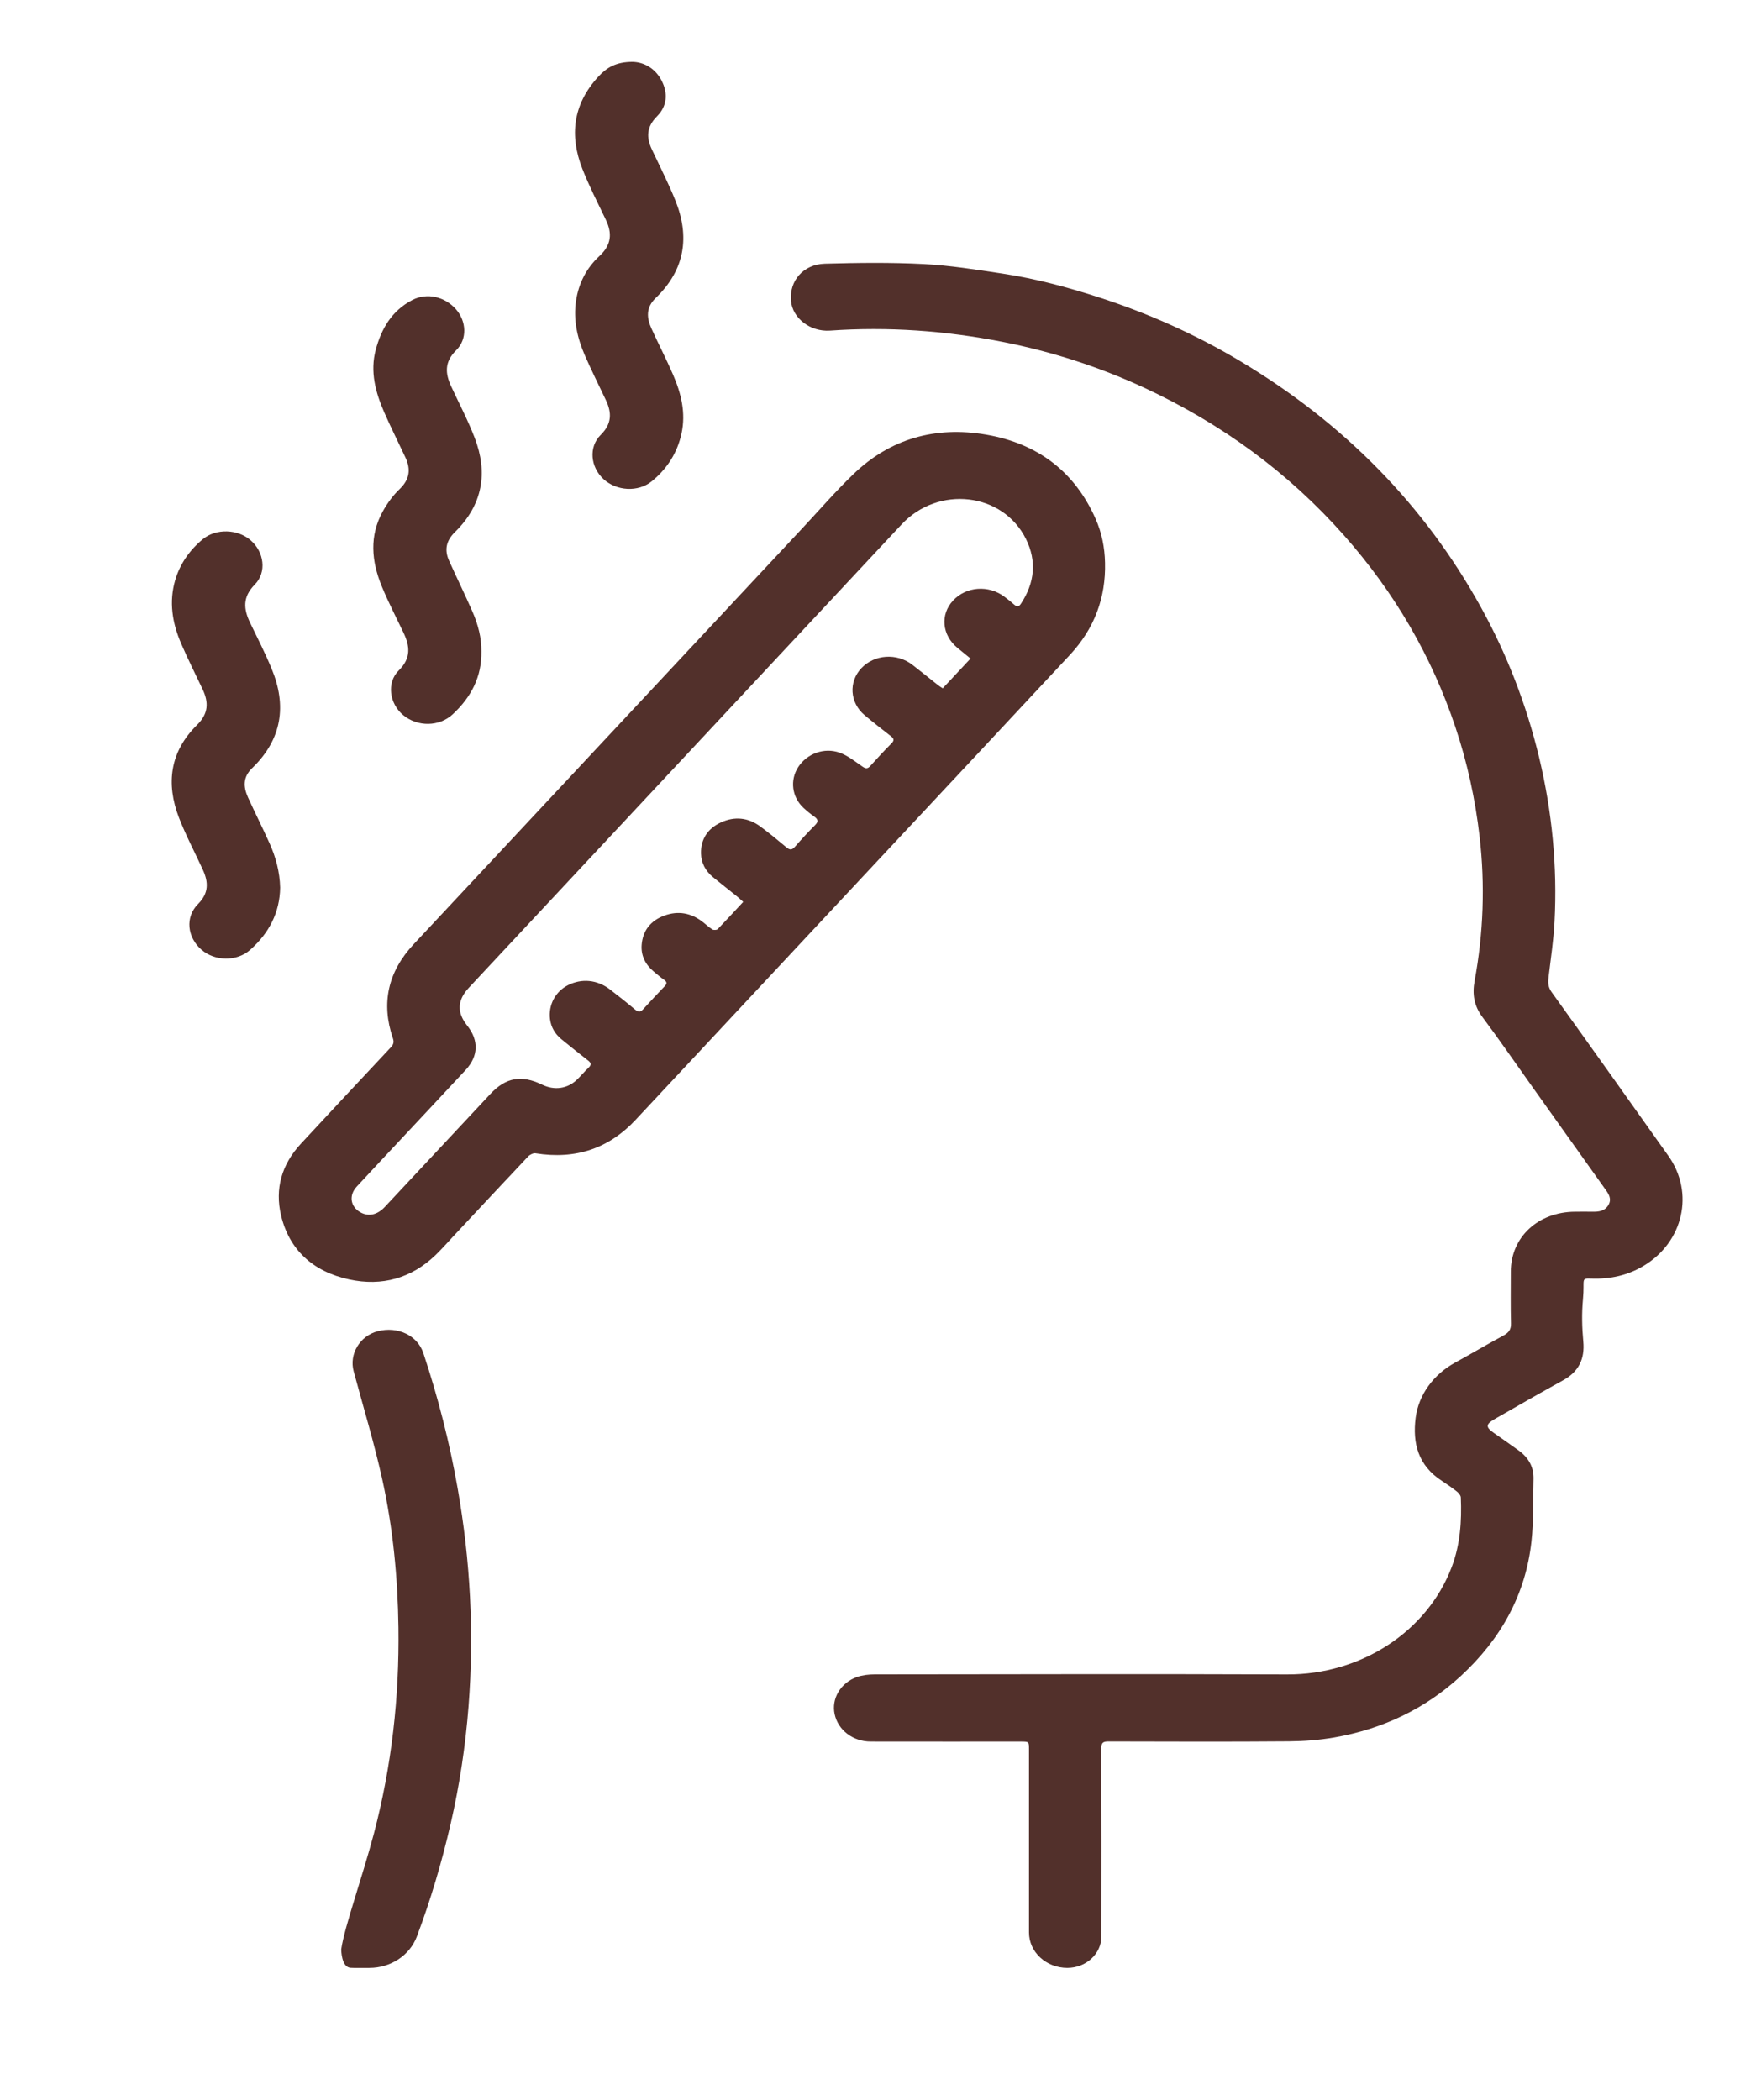
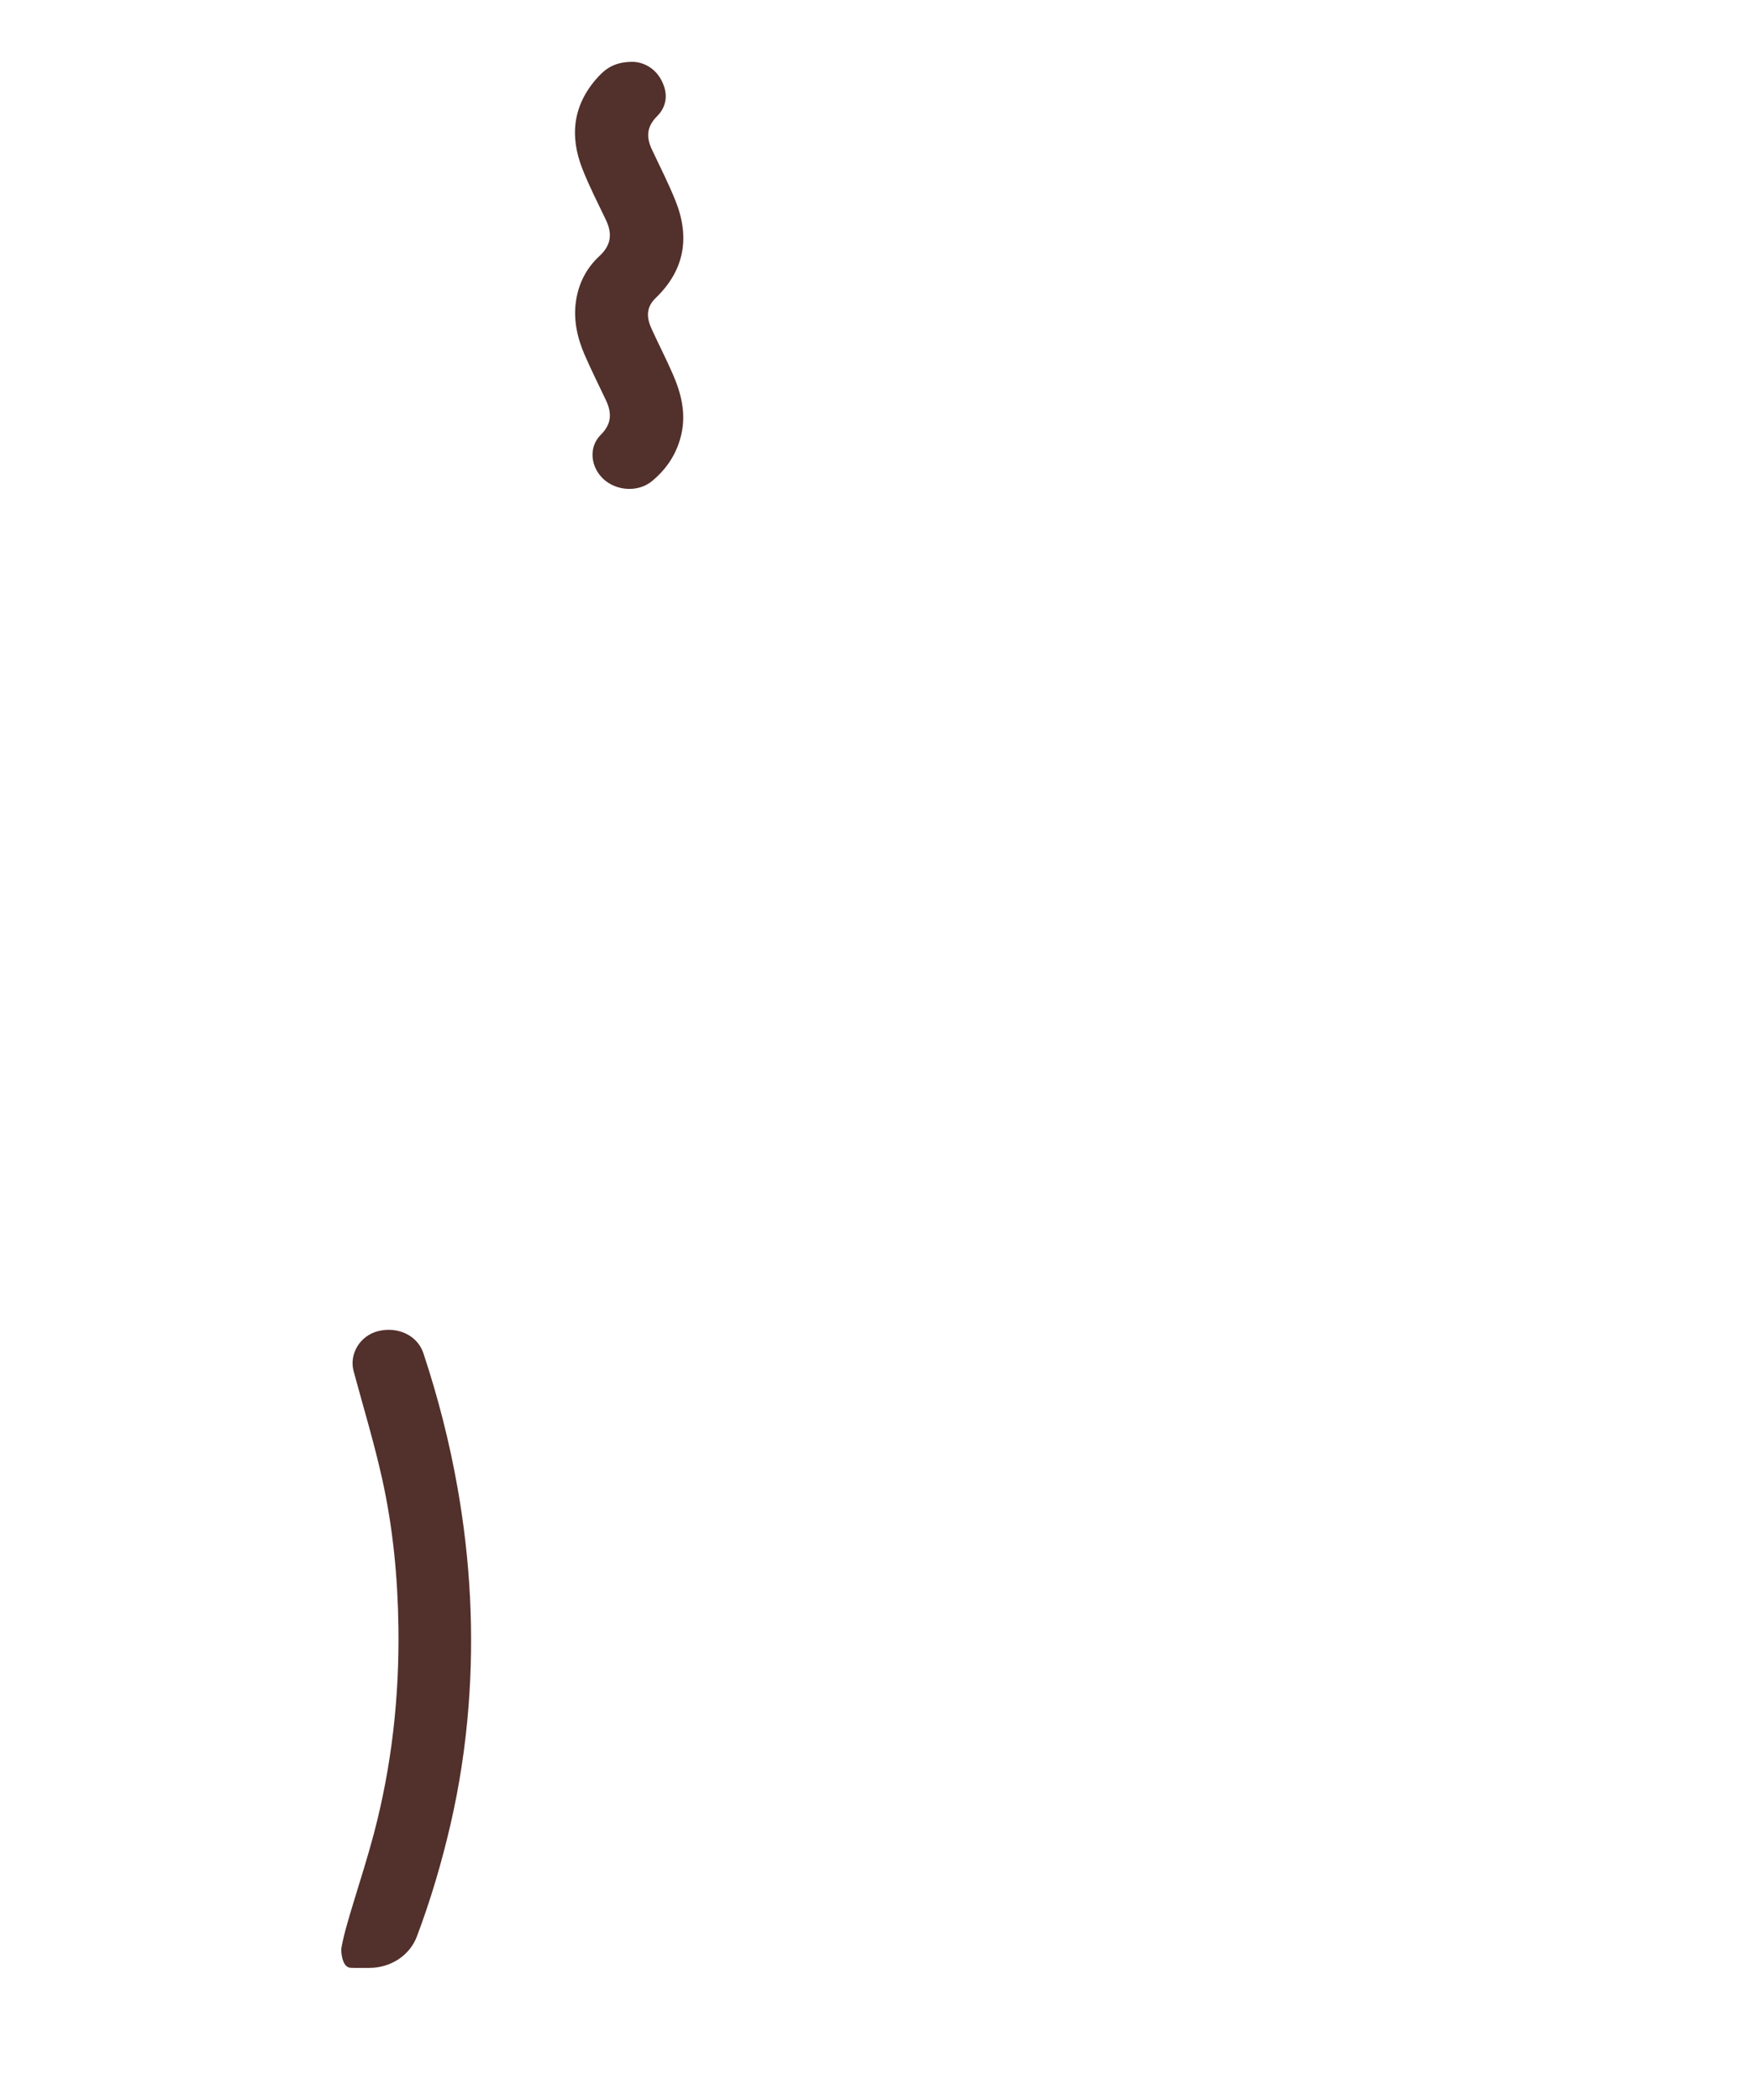
<svg xmlns="http://www.w3.org/2000/svg" version="1.1" id="Vrstva_1" x="0px" y="0px" viewBox="0 0 415.95 497.44" style="enable-background:new 0 0 415.95 497.44;" xml:space="preserve">
  <g id="_x34_ZrN9r.tif">
    <g fill="#52302b">
-       <path d="M261.75,133.28c0.21,8.25-2.48,15.59-8.31,21.85c-16.34,17.54-32.72,35.04-49.09,52.56c-17.93,19.2-35.87,38.39-53.8,57.6    c-6.31,6.76-14.16,9.45-23.71,7.92c-0.53-0.09-1.36,0.34-1.75,0.76c-5.85,6.19-11.65,12.42-17.46,18.63    c-1.48,1.58-2.89,3.21-4.46,4.72c-5.66,5.45-12.61,7.48-20.49,5.77c-8.68-1.88-14.2-7.13-16.11-15.18    c-1.48-6.25,0.12-12.02,4.68-16.94c7.06-7.63,14.17-15.22,21.28-22.81c0.65-0.69,0.87-1.24,0.53-2.22    c-2.81-8.24-1.2-15.7,4.93-22.26c30.72-32.89,61.44-65.77,92.17-98.65c3.99-4.27,7.81-8.69,12.03-12.75    c8.6-8.26,19.24-11.4,31.38-9.32c12.54,2.15,21.12,9.05,25.94,19.93C260.98,126.19,261.67,129.69,261.75,133.28z M176.05,213.65    c-0.54-0.48-0.94-0.86-1.37-1.21c-1.92-1.55-3.86-3.07-5.77-4.63c-1.83-1.49-2.81-3.41-2.86-5.63c-0.07-3.32,1.52-5.89,4.73-7.36    c3.25-1.49,6.47-1.15,9.32,0.97c2.1,1.55,4.12,3.21,6.11,4.88c0.81,0.68,1.33,0.79,2.08-0.07c1.54-1.76,3.13-3.49,4.79-5.15    c0.86-0.86,0.68-1.39-0.24-2.03c-0.88-0.61-1.71-1.3-2.49-2.02c-2.78-2.56-3.29-6.59-1.27-9.7c2.04-3.14,6.13-4.72,9.83-3.39    c1.94,0.7,3.63,2.08,5.34,3.26c0.79,0.55,1.26,0.6,1.9-0.12c1.63-1.81,3.28-3.6,5.01-5.34c0.72-0.72,0.61-1.14-0.14-1.72    c-2.1-1.63-4.19-3.27-6.22-4.97c-3.52-2.95-3.83-7.91-0.75-11.15c3.1-3.26,8.39-3.62,12.06-0.79c2.06,1.6,4.08,3.24,6.13,4.86    c0.31,0.25,0.67,0.45,1.07,0.71c2.21-2.36,4.34-4.64,6.58-7.04c-1.1-0.9-2.1-1.72-3.09-2.53c-3.68-3.01-4.14-7.9-1.04-11.22    c3.11-3.34,8.4-3.73,12.16-0.9c0.78,0.59,1.56,1.19,2.28,1.84c0.69,0.61,1.12,0.6,1.65-0.21c3.24-4.92,3.76-10.07,1.18-15.29    c-5.47-11.05-20.76-12.79-29.47-3.47C179.4,160.83,145.22,197.41,111.05,234c-2.74,2.94-2.87,5.84-0.39,8.95    c2.78,3.48,2.68,7.23-0.34,10.49c-4.63,4.99-9.29,9.96-13.94,14.93c-3.96,4.24-7.94,8.46-11.87,12.72    c-1.93,2.09-1.52,4.75,0.84,6.09c1.95,1.1,4.03,0.64,5.84-1.3c8.32-8.91,16.64-17.83,24.97-26.73c3.67-3.92,7.37-4.58,12.28-2.19    c2.86,1.39,5.93,0.98,8.19-1.16c0.97-0.92,1.81-1.97,2.79-2.88c0.75-0.7,0.59-1.15-0.15-1.72c-2.1-1.63-4.17-3.29-6.22-4.96    c-1.58-1.28-2.53-2.91-2.77-4.84c-0.41-3.36,1.29-6.51,4.24-8.01c3.27-1.66,6.95-1.31,9.94,0.99c2.03,1.56,4.04,3.15,6,4.8    c0.75,0.63,1.24,0.62,1.88-0.09c1.67-1.84,3.37-3.65,5.09-5.44c0.55-0.58,0.64-1-0.1-1.52c-0.88-0.61-1.69-1.32-2.51-2    c-2.01-1.69-3.02-3.84-2.83-6.31c0.26-3.28,2.04-5.72,5.42-6.94c3.23-1.17,6.22-0.61,8.9,1.41c0.82,0.62,1.55,1.34,2.42,1.89    c0.29,0.18,1.06,0.15,1.27-0.07C172.02,218.01,173.98,215.88,176.05,213.65z" />
-       <path d="M114.03,154.29c0.11,6.07-2.45,10.86-6.77,14.9c-3.22,3.01-8.36,3.03-11.76,0.21c-3.24-2.68-4-7.67-1.03-10.59    c2.95-2.92,2.62-5.75,1.11-8.93c-1.74-3.66-3.62-7.26-5.15-10.99c-2.44-5.94-3-11.97,0.29-17.83c1.05-1.87,2.37-3.7,3.95-5.21    c2.39-2.29,2.66-4.7,1.38-7.45c-1.65-3.54-3.42-7.05-4.99-10.62c-2.11-4.8-3.45-9.75-2.05-14.95c1.32-4.88,3.74-9.21,8.66-11.76    c3.53-1.83,7.77-0.75,10.35,2.21c2.46,2.82,2.73,7.04,0.02,9.71c-2.8,2.76-2.59,5.5-1.16,8.57c1.88,4.03,3.96,8,5.55,12.13    c3.18,8.25,1.96,15.87-4.69,22.38c-2.09,2.04-2.49,4.25-1.38,6.73c1.82,4.06,3.79,8.06,5.57,12.13    C113.26,147.99,114.08,151.19,114.03,154.29z" />
-       <path d="M66.36,210.27c-0.09,5.84-2.58,10.75-7.12,14.76c-3.16,2.8-8.36,2.7-11.53-0.06c-3.35-2.92-3.91-7.69-0.8-10.81    c2.6-2.61,2.47-5.2,1.15-8.1c-1.89-4.13-4.04-8.16-5.67-12.37c-3.08-8.01-2.19-15.58,4.29-21.96c2.74-2.7,2.76-5.36,1.33-8.41    c-1.7-3.62-3.52-7.2-5.1-10.87c-2.09-4.85-2.92-9.85-1.41-15.01c1.13-3.83,3.37-7.08,6.54-9.71c3.15-2.6,8.29-2.4,11.34,0.26    c3.16,2.75,3.88,7.54,0.96,10.5c-2.93,2.97-2.65,5.82-1.09,9.05c1.74,3.6,3.57,7.18,5.09,10.87c3.6,8.68,2.52,16.67-4.62,23.56    c-2.22,2.14-2.08,4.47-0.98,6.91c1.65,3.64,3.46,7.22,5.1,10.87C65.35,203.09,66.27,206.58,66.36,210.27z" />
      <path d="M149.9,14.65c2.57,0.07,5.29,1.48,6.81,4.43c1.54,2.97,1.35,6.04-1.09,8.48c-2.49,2.49-2.55,4.99-1.21,7.84    c1.89,4.03,3.93,8.01,5.58,12.12c3.42,8.51,2.31,16.36-4.68,23.08c-2.36,2.27-2.14,4.71-0.98,7.27c1.65,3.64,3.51,7.21,5.09,10.87    c1.94,4.47,3.07,9.07,2.02,13.93c-0.98,4.52-3.35,8.32-7.05,11.34c-3.23,2.64-8.34,2.32-11.41-0.49    c-3.11-2.84-3.62-7.6-0.67-10.52c2.65-2.62,2.61-5.24,1.22-8.19c-1.67-3.54-3.43-7.04-4.99-10.62c-1.8-4.13-2.76-8.4-2.1-12.9    c0.61-4.11,2.42-7.74,5.54-10.62c2.88-2.66,3.06-5.4,1.53-8.6c-1.92-4.02-3.97-8-5.58-12.12c-3.05-7.83-2.24-15.2,3.77-21.76    C143.62,16.09,145.84,14.63,149.9,14.65z" />
    </g>
  </g>
  <g fill="#52302b">
    <path d="M80.83,461.74c-0.01,0.08,0,4.44,2.32,4.42c0.22,0,0.43,0.02,0.65,0.02h3.71c5.06,0,9.55-2.98,11.22-7.4   c3.29-8.71,5.91-17.61,8-26.66c2.13-9.23,3.53-18.56,4.26-27.97c1.34-17.29,0.42-34.48-2.59-51.59   c-1.91-10.85-4.63-21.52-8.12-32.02c-1.39-4.19-6.08-6.41-10.81-5.18c-4.23,1.1-6.8,5.41-5.7,9.49c2.29,8.48,4.85,16.92,6.75,25.47   c2.58,11.61,3.7,23.4,3.86,35.25c0.22,16.48-1.59,32.75-5.81,48.78C85.7,445.16,81.66,456.23,80.83,461.74z" />
-     <path d="M395.2,273.83c-9.19-12.97-18.4-25.92-27.68-38.83c-0.88-1.22-0.84-2.35-0.69-3.65c0.51-4.33,1.18-8.66,1.4-13   c0.68-13.13-0.58-26.11-3.66-38.95c-2.99-12.42-7.56-24.31-13.82-35.63c-13.35-24.12-32.37-43.5-56.96-58.21   c-10.44-6.25-21.54-11.24-33.28-15.05c-7.53-2.45-15.19-4.51-23.07-5.7c-6.2-0.94-12.44-1.94-18.7-2.26   c-7.76-0.4-15.57-0.3-23.35-0.08c-5.14,0.15-8.44,4.07-8.03,8.79c0.36,4.12,4.56,7.38,9.24,7.06c13.81-0.97,27.45,0.02,40.99,2.69   c11.61,2.29,22.73,5.89,33.33,10.79c18.47,8.55,34.3,20.2,47.4,34.98c11.99,13.52,20.78,28.64,26.39,45.35   c2.86,8.52,4.75,17.2,5.77,26.07c1.32,11.44,0.91,22.83-1.18,34.16c-0.58,3.13-0.16,5.89,1.86,8.59   c4.1,5.48,7.96,11.11,11.92,16.67c5.73,8.05,11.46,16.1,17.2,24.15c0.82,1.15,1.54,2.27,0.71,3.69c-0.85,1.45-2.27,1.62-3.83,1.59   c-1.35-0.02-2.69-0.01-4.04,0c-8.8,0.03-15.25,6.04-15.25,14.19c0,4.09-0.07,8.19,0.04,12.28c0.04,1.4-0.5,2.17-1.77,2.85   c-3.86,2.08-7.62,4.33-11.47,6.43c-5.11,2.8-8.64,7.61-9.34,13.07c-0.76,5.92,0.53,11.28,6.24,14.96c1.22,0.79,2.41,1.62,3.54,2.52   c0.43,0.34,0.9,0.91,0.92,1.39c0.23,5.63-0.13,11.2-2.19,16.57c-5.83,15.22-21.43,25.42-38.97,25.35   c-32.55-0.13-65.11-0.04-97.66-0.01c-1.41,0-2.92,0.16-4.23,0.62c-3.9,1.39-6.07,5.15-5.28,8.8c0.81,3.78,4.31,6.48,8.52,6.49   c11.83,0.02,23.66,0.01,35.49,0.01c2.03,0,2.03,0,2.03,1.81c0,14.47,0,28.94,0,43.41c0,4.64,4.06,8.39,9.08,8.39h0   c4.45,0,8.07-3.34,8.07-7.46c0.02-14.88,0.02-29.76-0.02-44.63c0-1.27,0.46-1.56,1.74-1.55c14.26,0.03,28.52,0.09,42.78-0.03   c3.58-0.03,7.17-0.31,10.69-0.92c11.55-2.01,21.56-6.85,29.88-14.49c9.6-8.82,15.43-19.44,16.8-31.93   c0.54-4.89,0.35-9.86,0.49-14.79c0.08-2.84-1.17-5.08-3.56-6.8c-1.93-1.39-3.89-2.76-5.84-4.13c-1.97-1.38-1.96-2.04,0.21-3.29   c5.39-3.09,10.76-6.18,16.21-9.18c3.7-2.04,5.15-5.07,4.77-9.19c-0.31-3.31-0.39-6.64-0.08-9.96c0.45-4.87-0.64-5.03,2.03-4.94   c4.45,0.16,8.58-0.76,12.33-3.01C398.75,294.24,401.4,282.58,395.2,273.83z" />
  </g>
</svg>